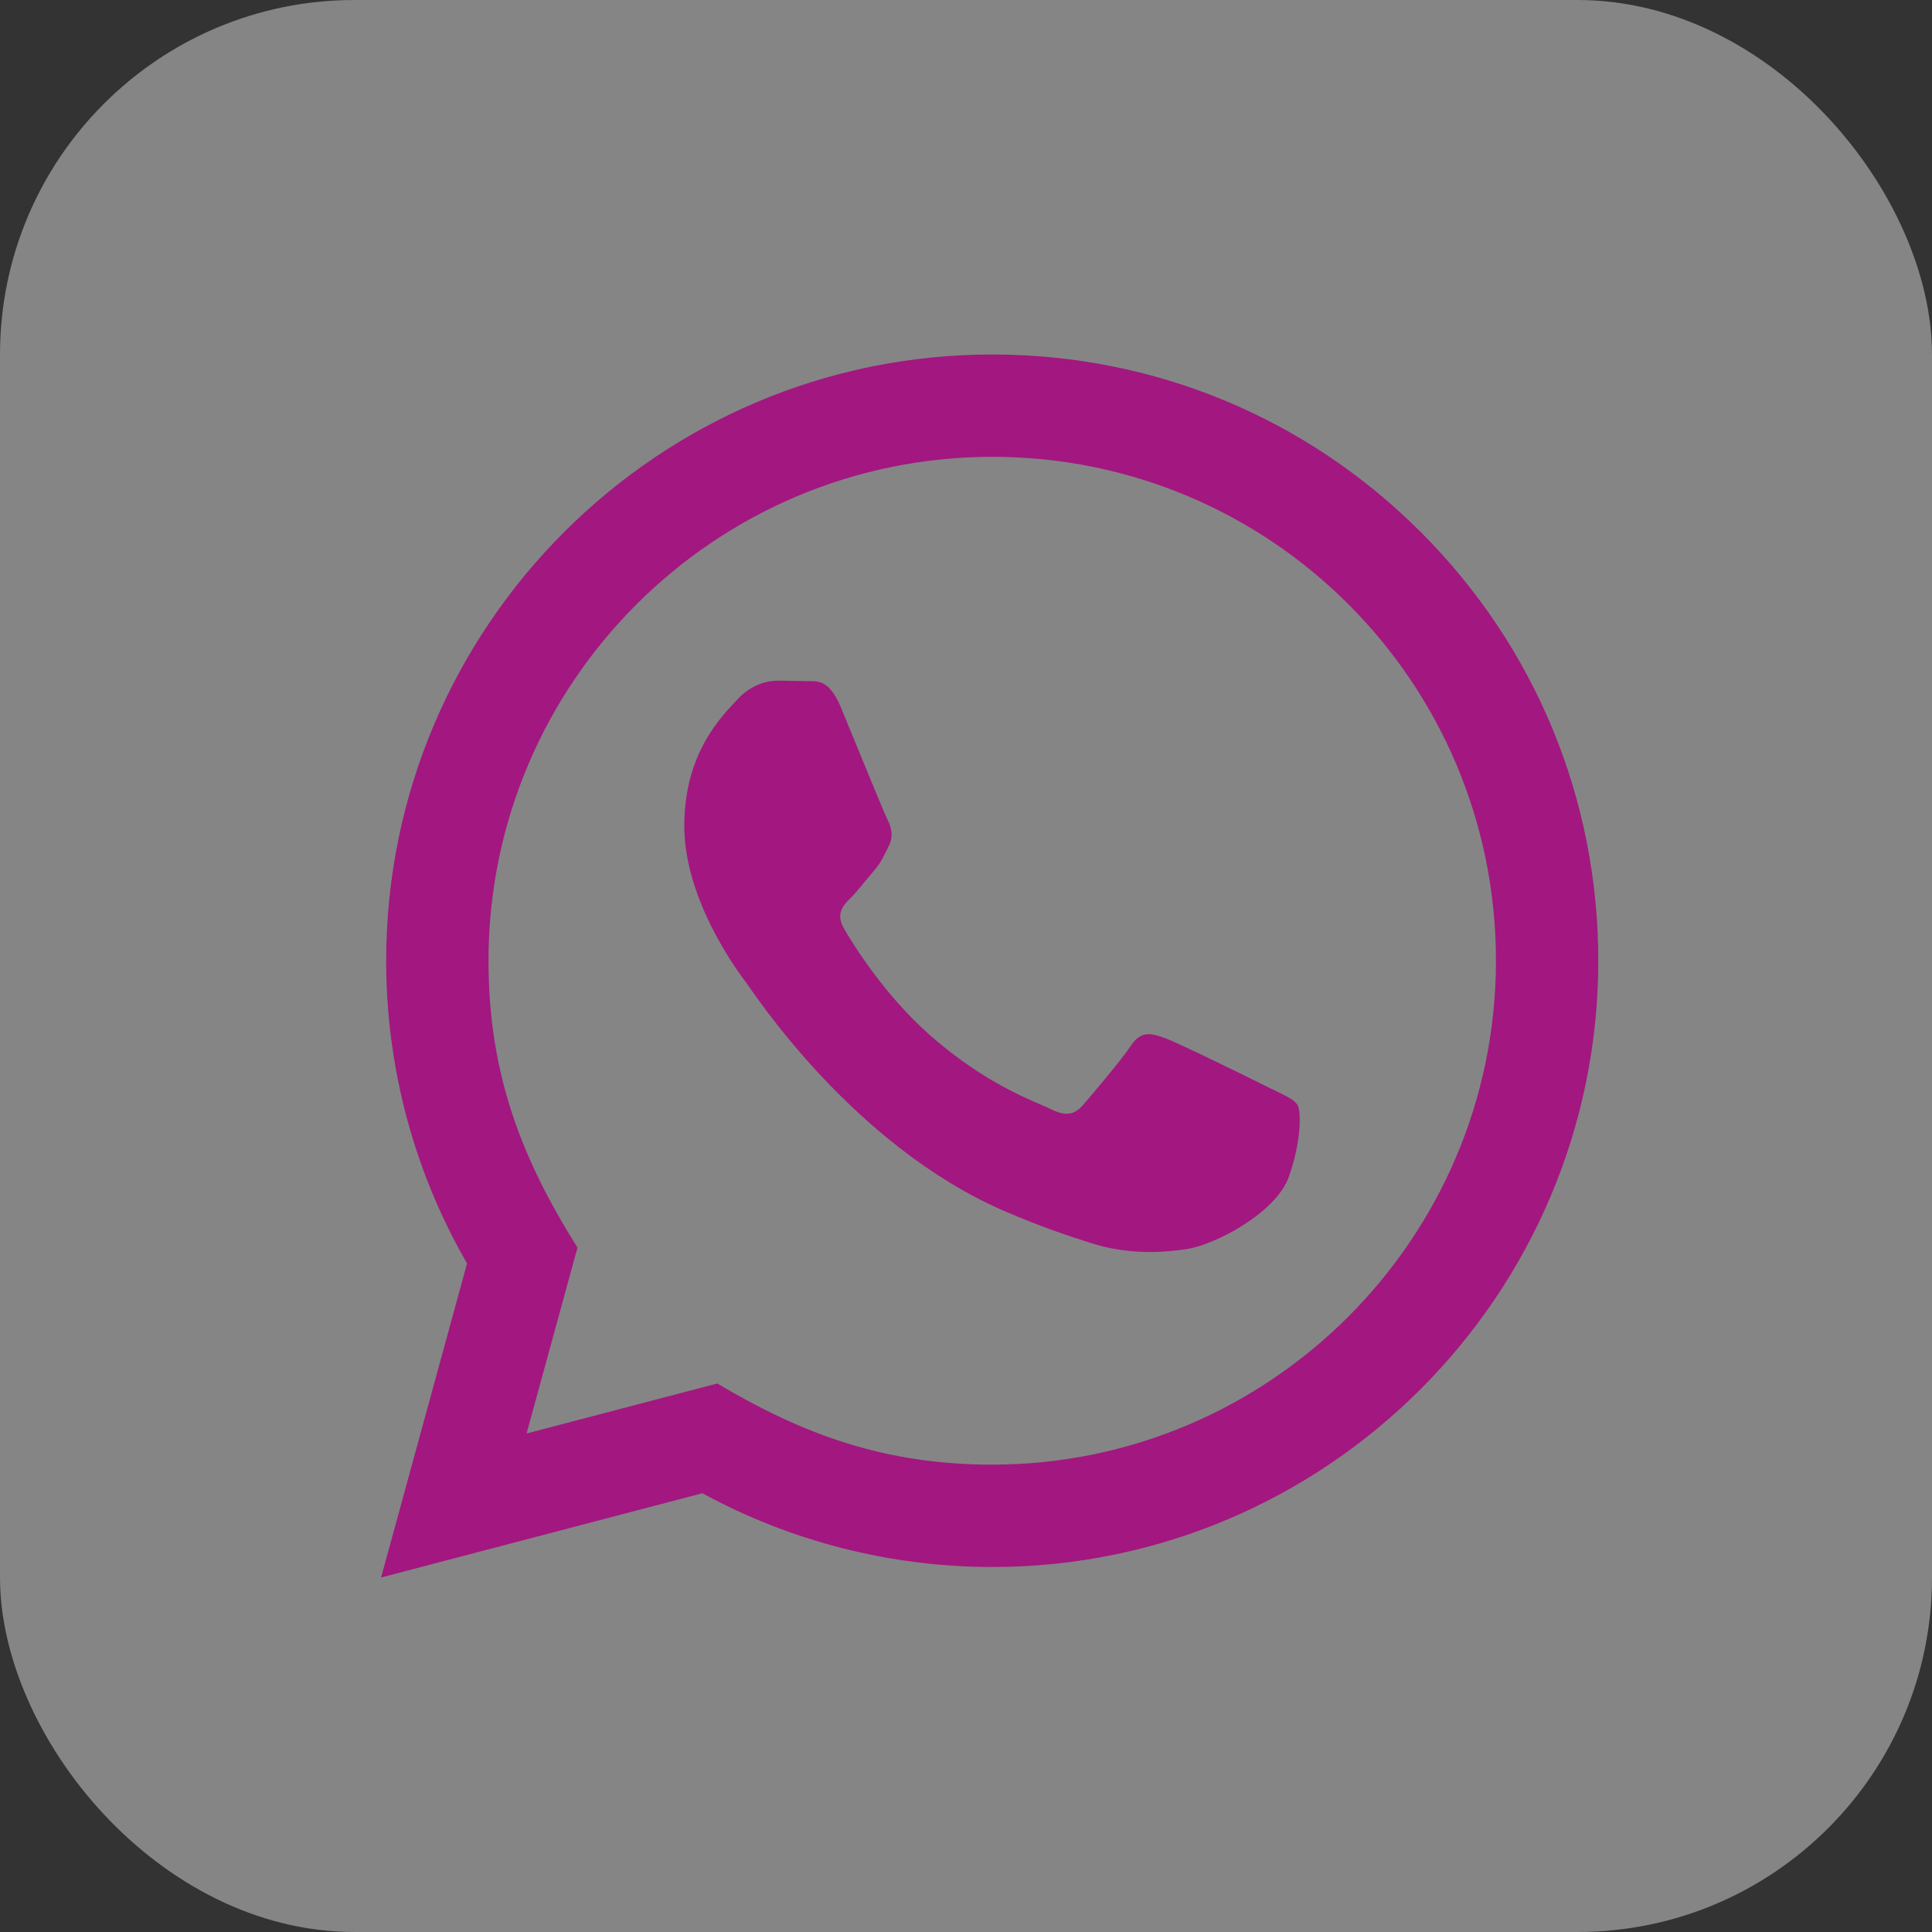
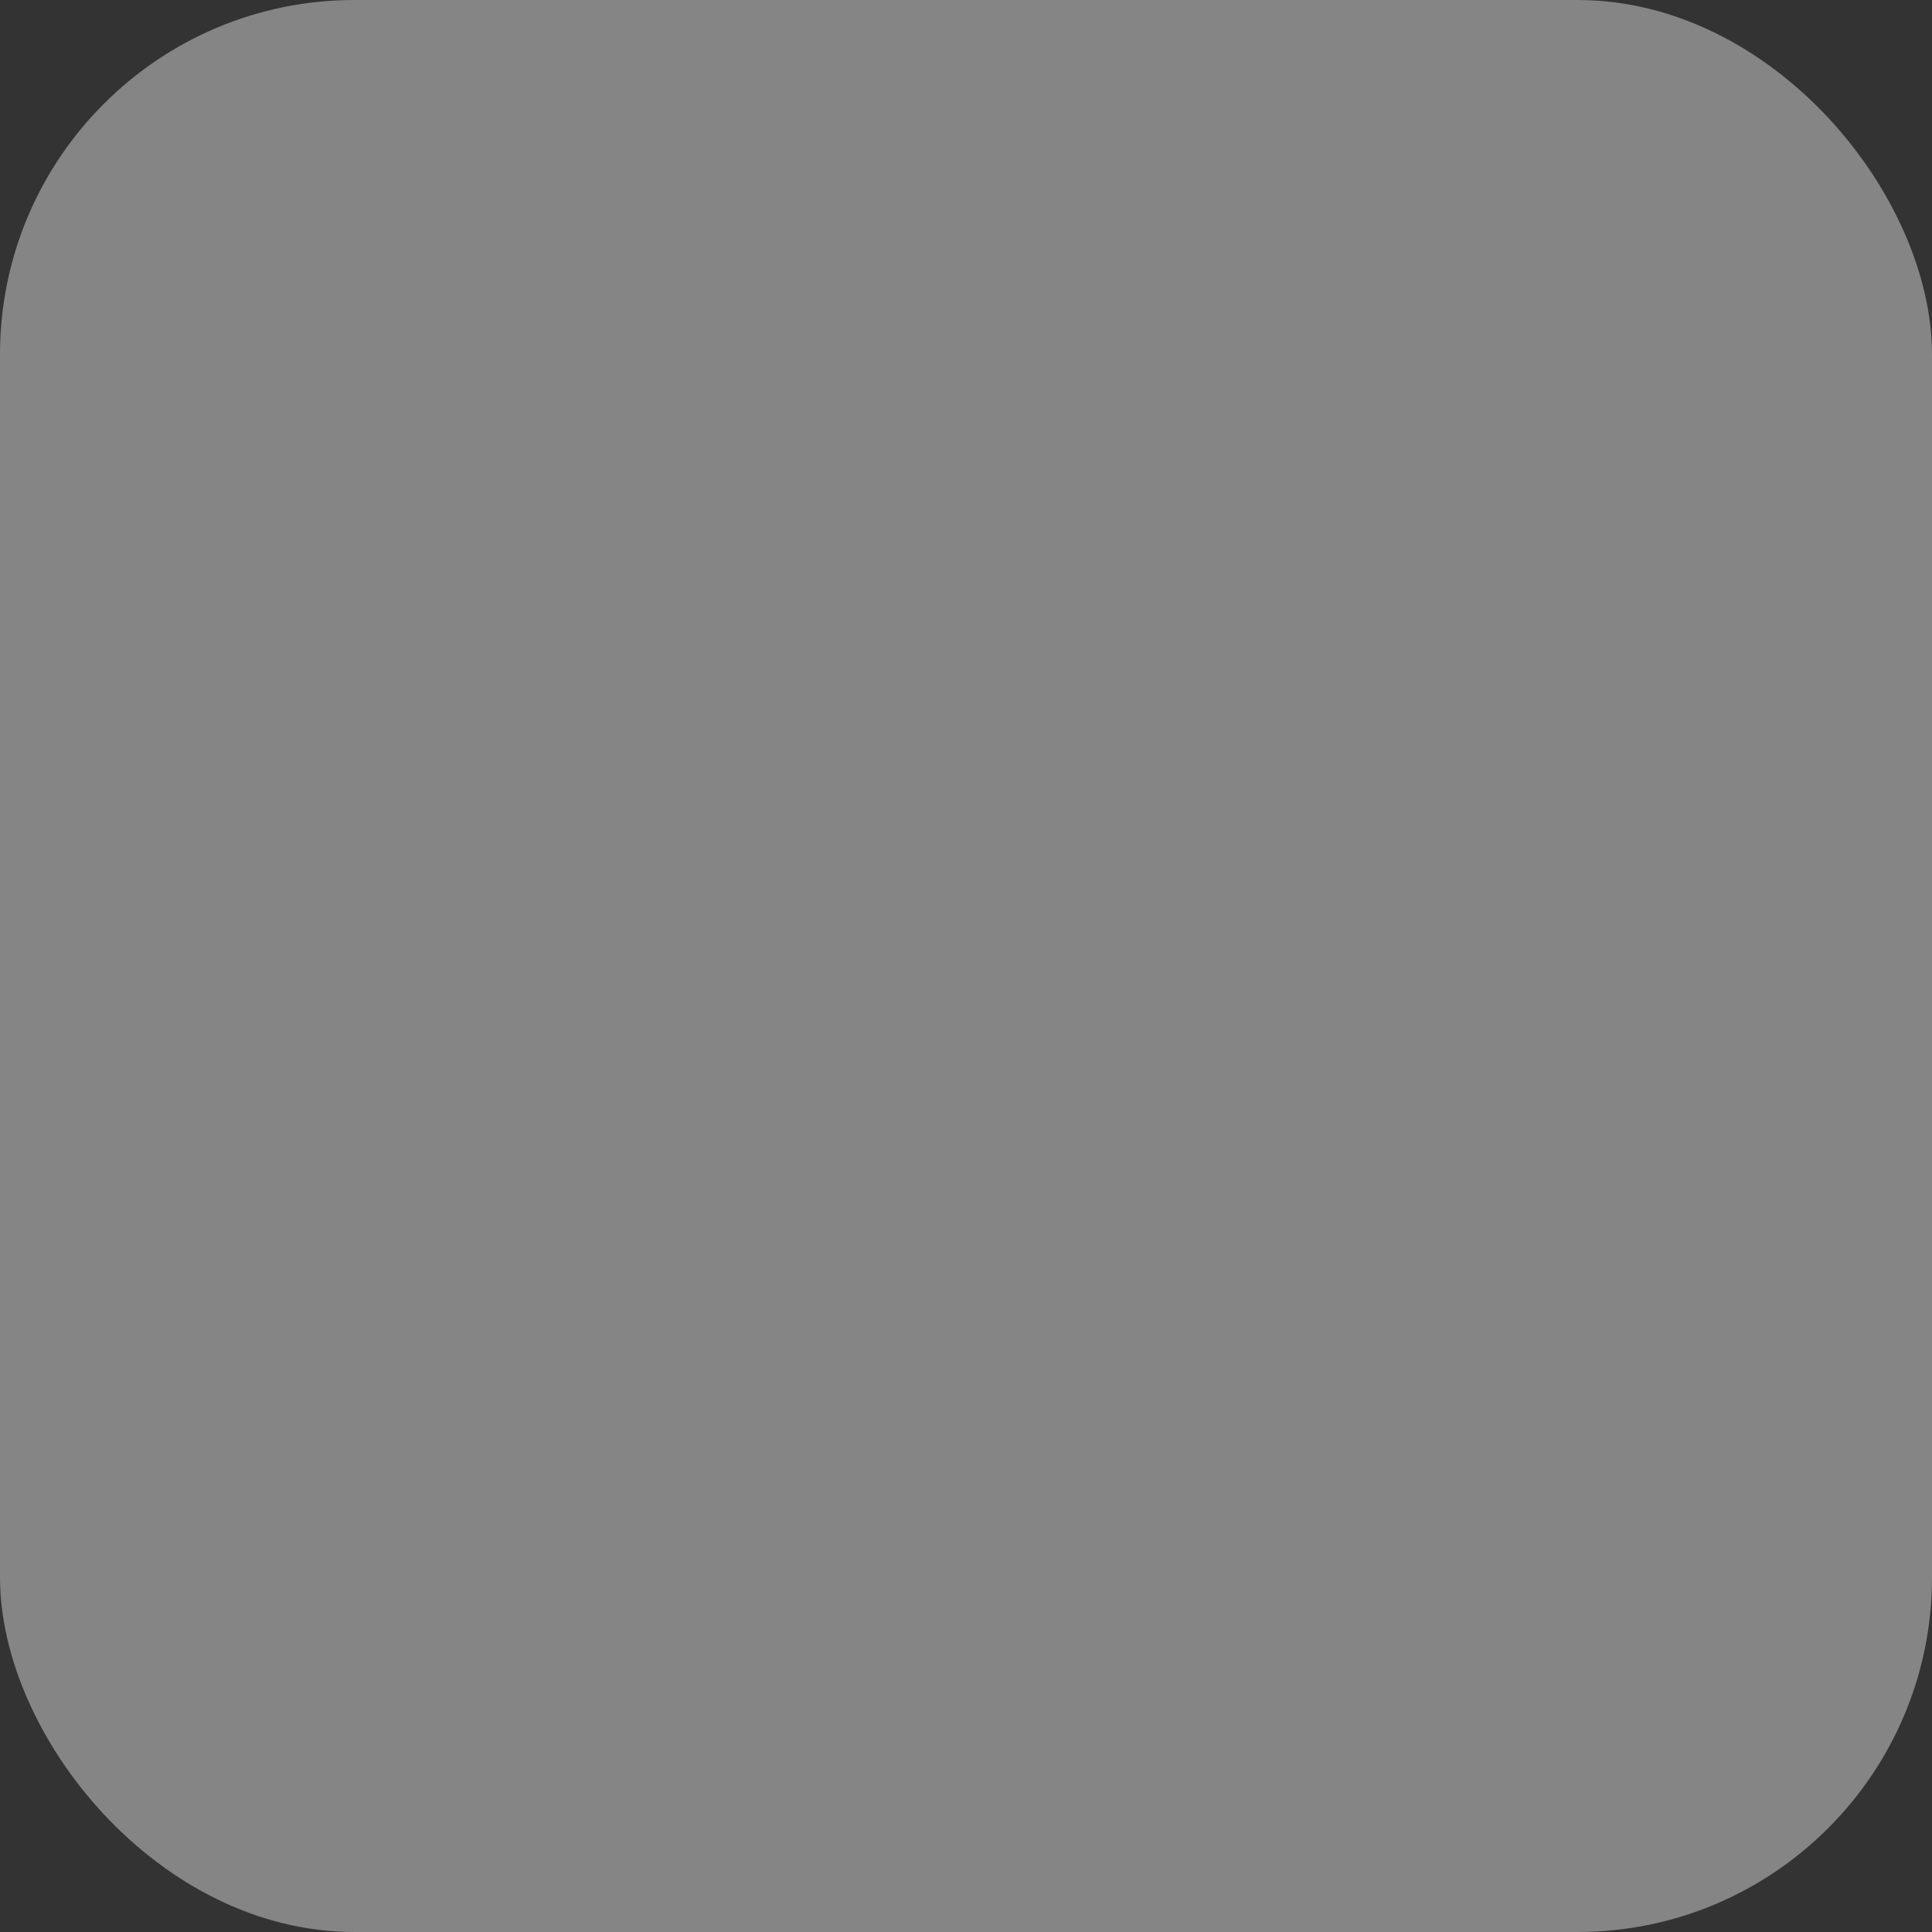
<svg xmlns="http://www.w3.org/2000/svg" width="218" height="218" viewBox="0 0 218 218" fill="none">
  <rect x="0" y="0" width="218" height="218" fill="#333333" stroke="none" />
  <rect width="218" height="218" rx="40" fill="white" fill-opacity="0.4" />
-   <path d="M43 178L52.7 142.563C46.715 132.19 43.569 120.431 43.575 108.373C43.592 70.676 74.269 40 111.96 40C130.25 40.006 147.42 47.13 160.335 60.056C173.243 72.982 180.35 90.163 180.345 108.437C180.327 146.139 149.651 176.816 111.96 176.816C100.517 176.81 89.242 173.941 79.254 168.49L43 178ZM80.933 156.11C90.57 161.831 99.77 165.258 111.937 165.264C143.263 165.264 168.781 139.768 168.799 108.425C168.81 77.019 143.412 51.557 111.983 51.546C80.634 51.546 55.133 77.041 55.121 108.379C55.115 121.173 58.864 130.752 65.16 140.774L59.416 161.75L80.933 156.11ZM146.408 124.692C145.983 123.979 144.844 123.553 143.131 122.697C141.423 121.84 133.022 117.706 131.452 117.136C129.888 116.567 128.75 116.28 127.605 117.993C126.467 119.701 123.189 123.553 122.195 124.692C121.2 125.83 120.199 125.974 118.492 125.117C116.784 124.261 111.275 122.461 104.749 116.636C99.672 112.105 96.239 106.51 95.245 104.797C94.25 103.089 95.141 102.163 95.992 101.312C96.763 100.548 97.7 99.317 98.556 98.317C99.425 97.328 99.707 96.615 100.281 95.47C100.851 94.332 100.569 93.331 100.138 92.475C99.707 91.624 96.291 83.211 94.871 79.79C93.479 76.461 92.07 76.909 91.024 76.858L87.746 76.8C86.608 76.8 84.757 77.225 83.192 78.939C81.629 80.653 77.213 84.781 77.213 93.193C77.213 101.606 83.336 109.73 84.187 110.869C85.044 112.007 96.234 129.269 113.374 136.669C117.451 138.428 120.636 139.481 123.115 140.269C127.209 141.568 130.935 141.384 133.879 140.947C137.162 140.458 143.987 136.813 145.413 132.822C146.839 128.826 146.839 125.405 146.408 124.692Z" fill="#A31780" />
</svg>